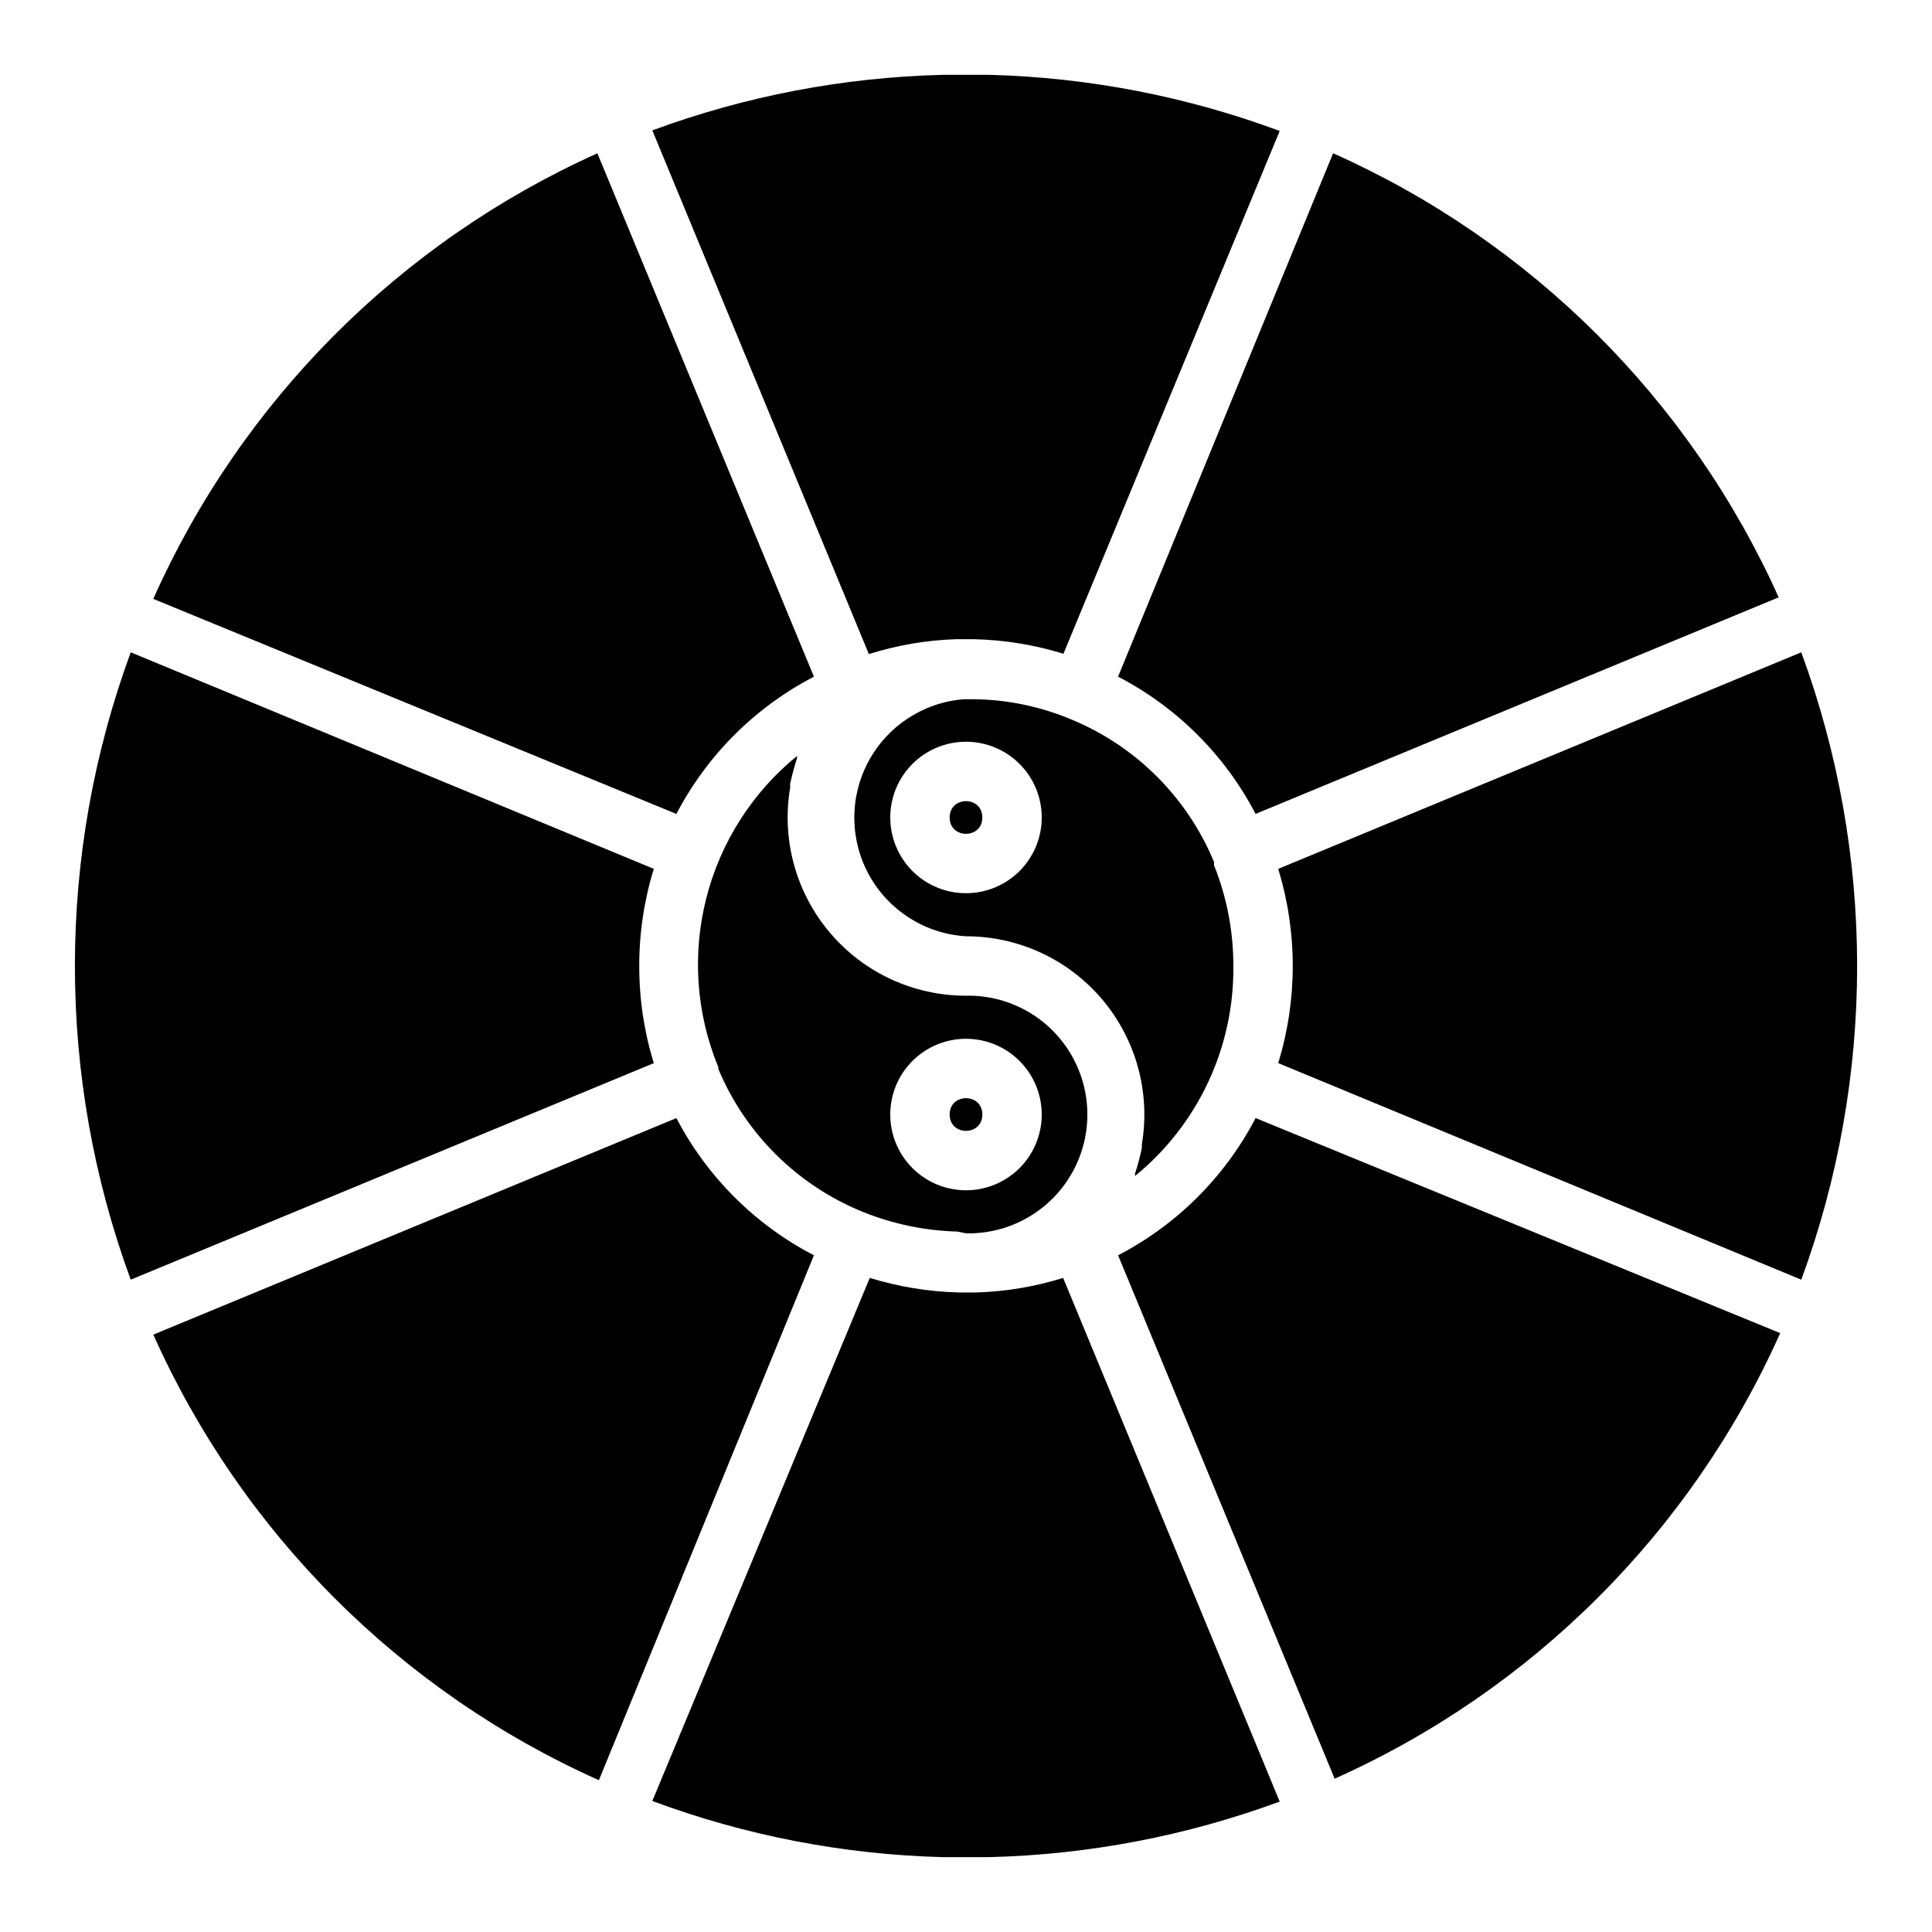
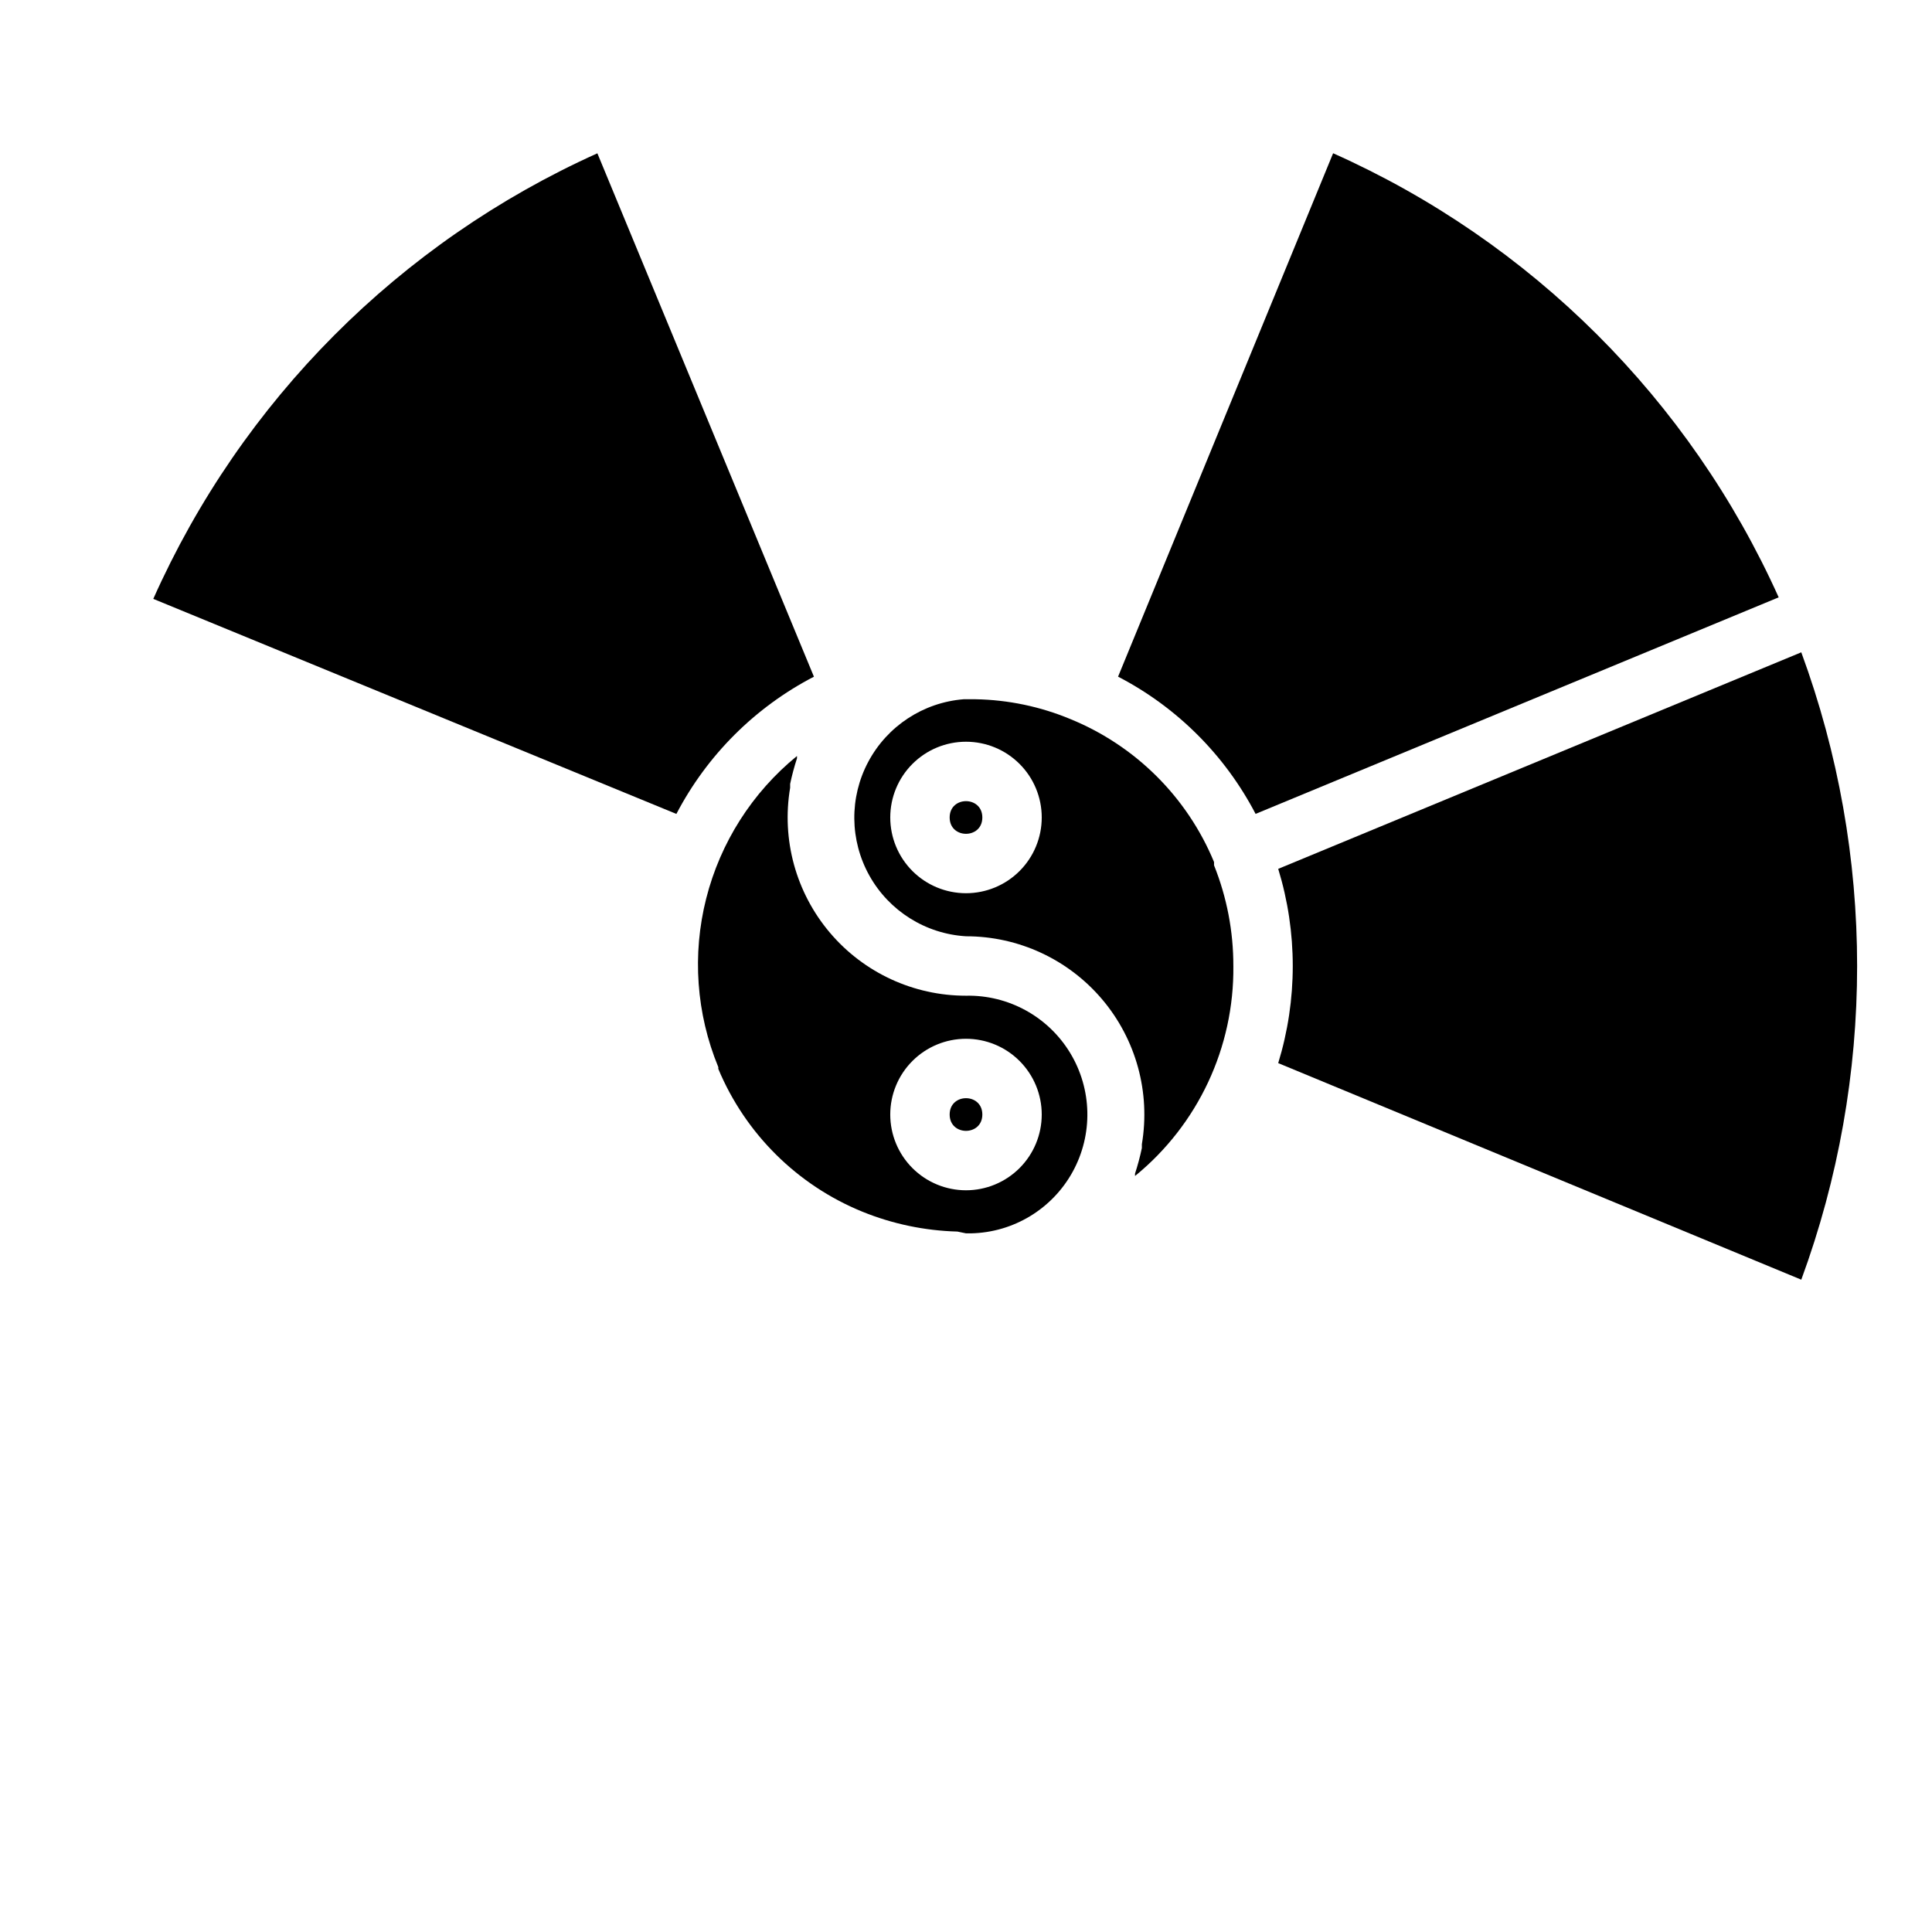
<svg xmlns="http://www.w3.org/2000/svg" fill="#000000" width="800px" height="800px" version="1.1" viewBox="144 144 512 512">
  <g>
    <path d="m404.33 360.64c0 5.773-8.66 5.773-8.66 0 0-5.769 8.66-5.769 8.66 0" />
    <path d="m470.85 400c0.02-9.145-1.715-18.203-5.117-26.688v-0.395-0.473c-7.117-17.188-20.805-30.816-38.023-37.863-7.988-3.332-16.535-5.121-25.191-5.273h-3.148c-10.691 0.855-20.211 7.098-25.262 16.562-5.051 9.461-4.934 20.844 0.305 30.203 5.238 9.359 14.883 15.41 25.59 16.051 13.906-0.008 27.113 6.113 36.094 16.734 8.98 10.617 12.824 24.656 10.508 38.371v1.023c-0.484 2.289-1.09 4.547-1.812 6.769v0.629c16.699-13.621 26.289-34.105 26.059-55.652zm-70.848-19.285v-0.004c-5.324 0-10.43-2.113-14.195-5.879-3.766-3.766-5.879-8.871-5.879-14.195 0-5.32 2.113-10.43 5.879-14.191 3.766-3.766 8.871-5.879 14.195-5.879s10.43 2.113 14.191 5.879c3.766 3.762 5.879 8.871 5.879 14.191 0 5.324-2.113 10.43-5.879 14.195-3.762 3.766-8.867 5.879-14.191 5.879z" />
-     <path d="m313.41 400c-0.02-8.727 1.281-17.406 3.856-25.742l-138.62-57.387c-19.73 53.66-19.73 112.59 0 166.26l138.62-57.387v-0.004c-2.574-8.336-3.875-17.016-3.856-25.738z" />
    <path d="m400 470.85h1.34-0.004c11.25-0.238 21.52-6.461 26.938-16.324 5.418-9.863 5.16-21.867-0.672-31.488-5.832-9.621-16.352-15.402-27.602-15.164-13.91 0.008-27.117-6.113-36.098-16.734-8.98-10.617-12.824-24.656-10.508-38.371v-1.023c0.484-2.285 1.09-4.547 1.812-6.769v-0.629c-11.863 9.68-20.297 22.918-24.055 37.762-3.758 14.844-2.637 30.5 3.195 44.656 0.035 0.156 0.035 0.32 0 0.473 7.184 17.199 20.922 30.824 38.176 37.867 8.012 3.258 16.547 5.043 25.191 5.273zm-20.074-31.488c0-5.324 2.113-10.43 5.879-14.195 3.766-3.766 8.871-5.879 14.195-5.879s10.43 2.113 14.191 5.879c3.766 3.766 5.879 8.871 5.879 14.195s-2.113 10.43-5.879 14.195c-3.762 3.762-8.867 5.879-14.191 5.879s-10.43-2.117-14.195-5.879c-3.766-3.766-5.879-8.871-5.879-14.195z" />
    <path d="m404.33 439.36c0 5.773-8.66 5.773-8.66 0s8.66-5.773 8.66 0" />
    <path d="m621.36 483.13c19.73-53.664 19.73-112.6 0-166.26l-138.62 57.387c5.141 16.773 5.141 34.707 0 51.48z" />
-     <path d="m359.7 476.67c-15.598-8.094-28.32-20.793-36.449-36.367l-138.62 57.387c23.492 52.543 65.535 94.586 118.08 118.08z" />
-     <path d="m425.74 482.66c-7.449 2.324-15.184 3.621-22.984 3.856h-4.644c-8.012-0.203-15.957-1.5-23.617-3.856l-57.621 138.62c24.641 9.168 50.625 14.195 76.91 14.879h12.281-0.004c26.324-0.633 52.363-5.609 77.07-14.723z" />
    <path d="m323.25 359.7c8.129-15.578 20.852-28.277 36.449-36.371l-57.387-138.7c-52.398 23.574-94.289 65.602-117.69 118.08z" />
-     <path d="m476.75 440.3c-8.125 15.574-20.852 28.273-36.445 36.367l57.387 138.7v0.004c52.543-23.496 94.586-65.535 118.08-118.08z" />
-     <path d="m440.3 323.32c15.594 8.094 28.32 20.793 36.445 36.371l138.62-57.387h0.004c-23.574-52.398-65.605-94.289-118.08-117.69z" />
-     <path d="m374.26 317.34c7.445-2.356 15.18-3.68 22.984-3.938h4.961c8.012 0.18 15.961 1.48 23.617 3.856l57.309-138.55c-24.668-9.164-50.684-14.191-76.988-14.879h-12.203c-26.324 0.637-52.363 5.609-77.066 14.723z" />
+     <path d="m440.3 323.32c15.594 8.094 28.32 20.793 36.445 36.371l138.62-57.387h0.004c-23.574-52.398-65.605-94.289-118.08-117.69" />
  </g>
</svg>